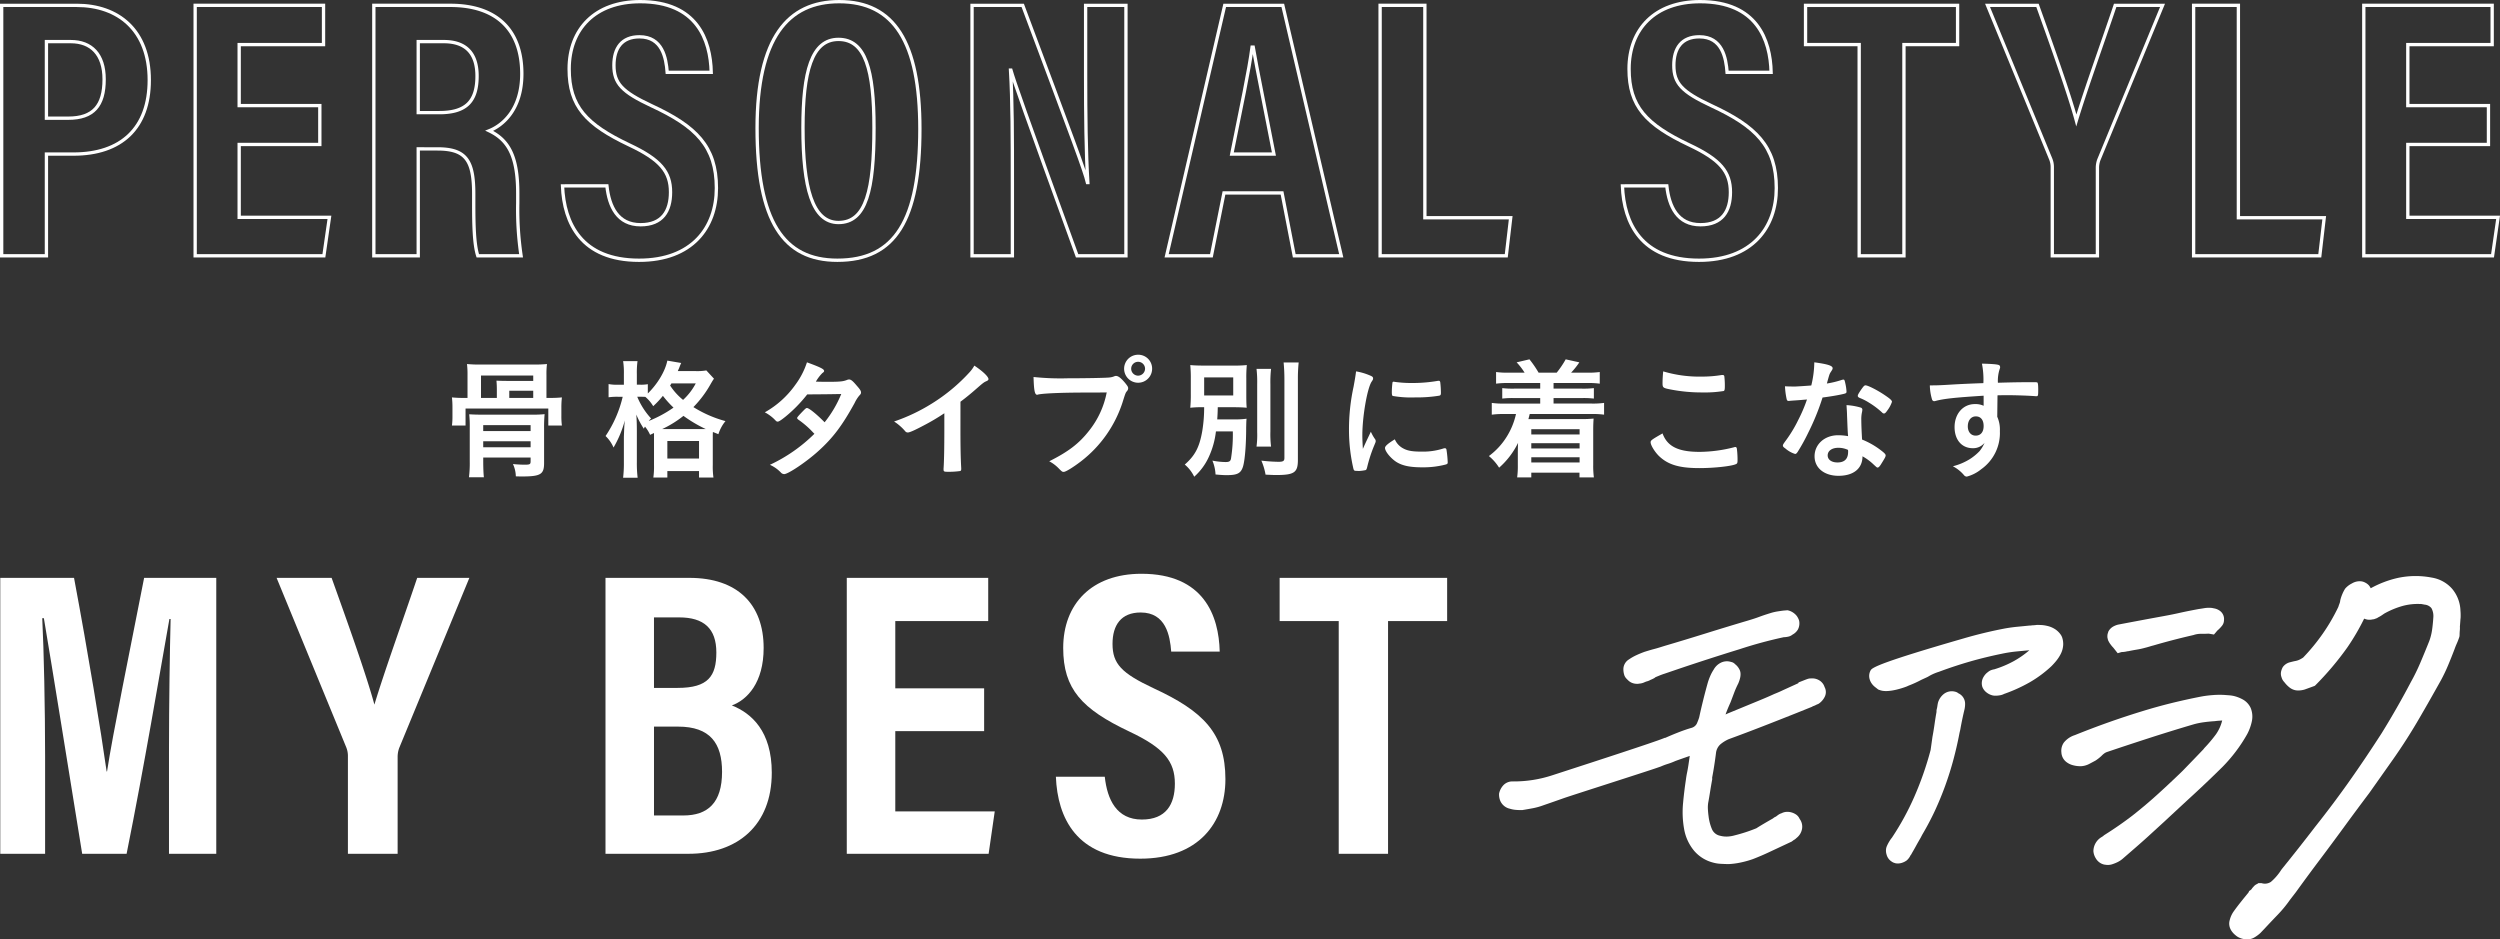
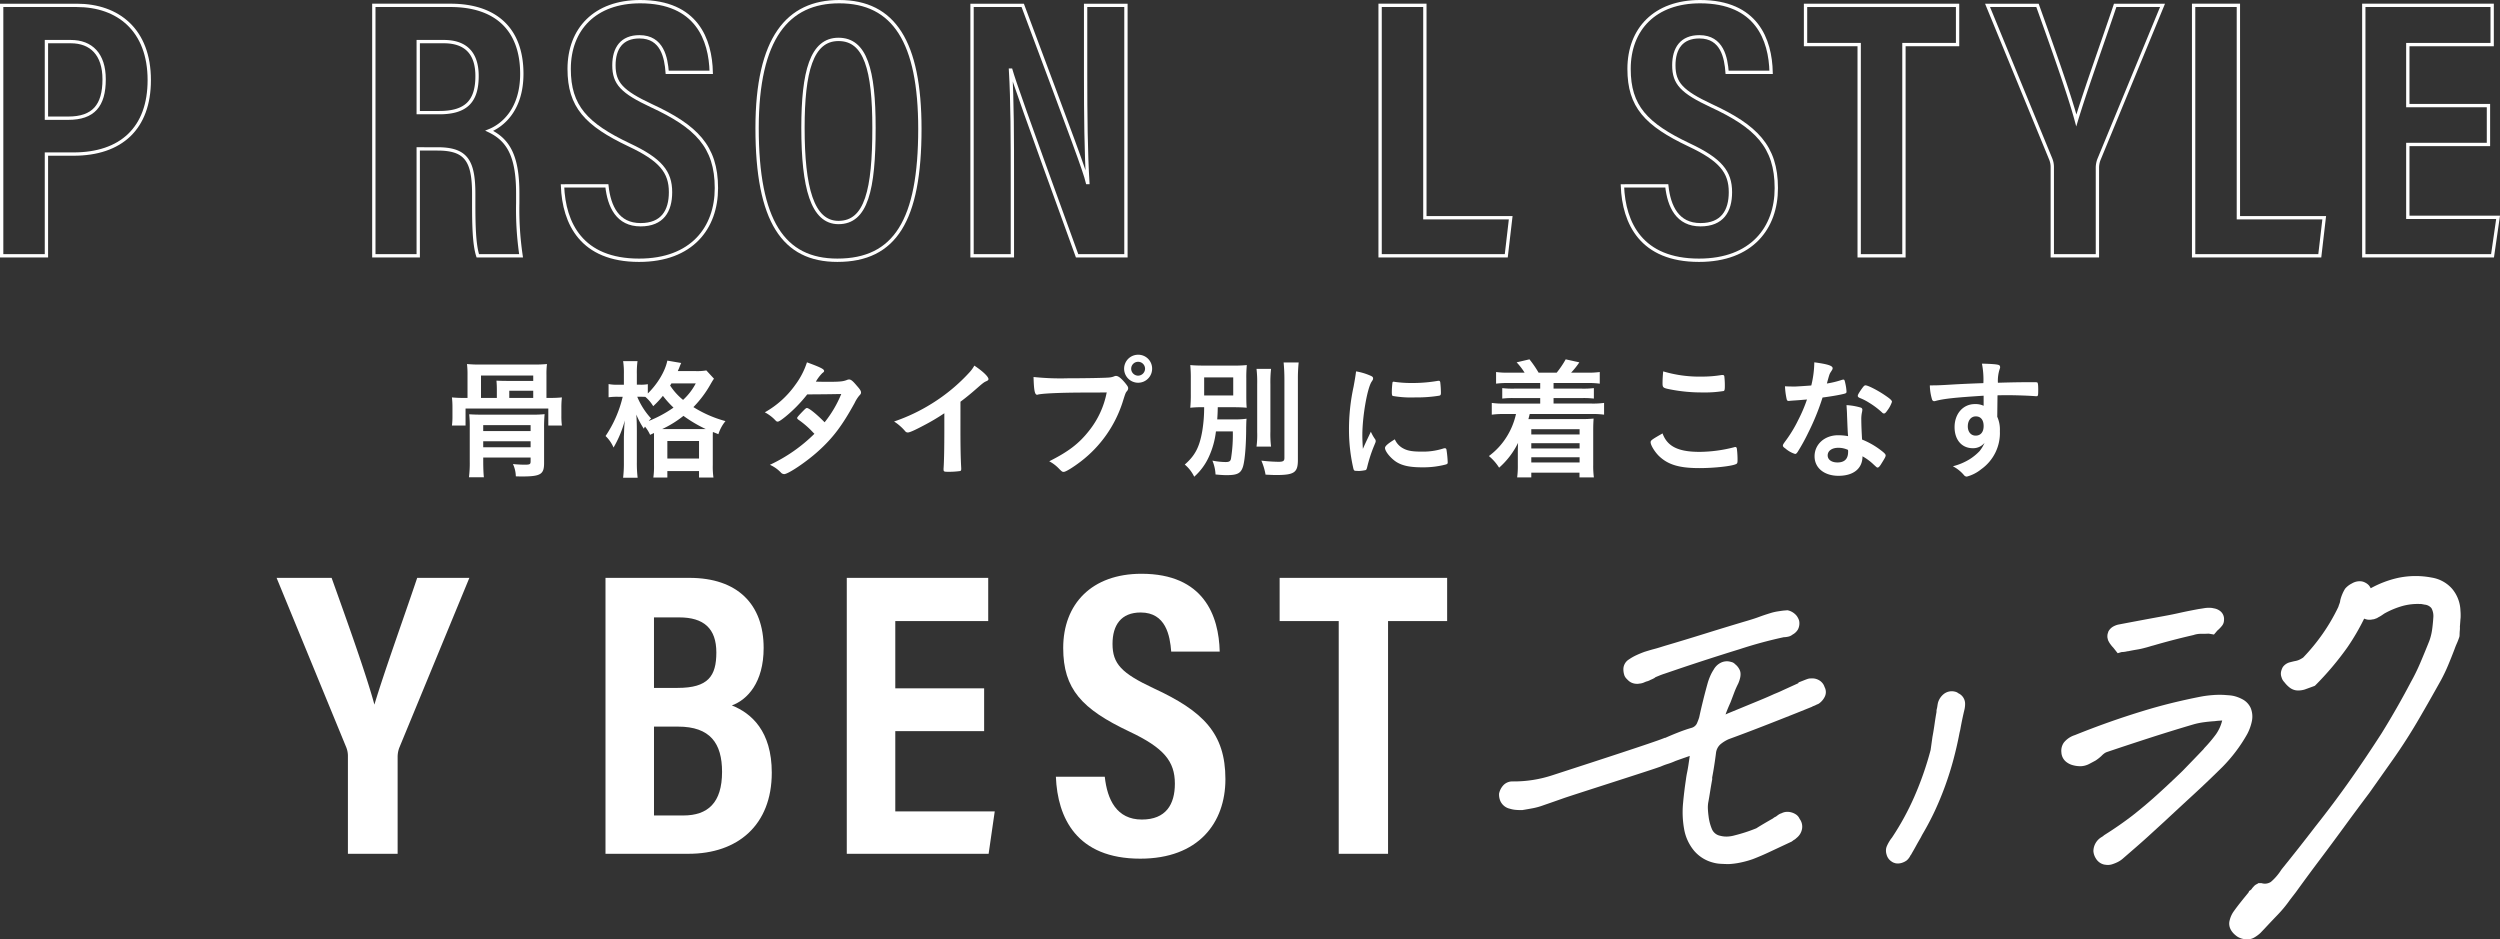
<svg xmlns="http://www.w3.org/2000/svg" width="751.445" height="282.349" viewBox="0 0 751.445 282.349">
  <rect x="0" y="0" width="751.445" height="282.349" fill="#333333" stroke="none" />
  <g id="title" transform="translate(-682.595 474.615)">
    <g id="グループ_527" data-name="グループ 527" transform="translate(683.095 -474.115)">
      <path id="パス_1983" data-name="パス 1983" d="M.2.484H22.771c12.455,0,21.795,7.446,21.795,22.461,0,14.454-8.45,22.238-22.794,22.238H13.655V75.764H.2ZM13.655,34.4h6.561C27.775,34.4,31,30.619,31,22.722c0-7.56-3.892-11.342-10.01-11.342H13.655Z" transform="translate(-0.2 0.629)" fill="none" stroke="#fff" stroke-width="1" />
-       <path id="パス_1984" data-name="パス 1984" d="M52.511,42.294H28.271V64.2H55.4l-1.67,11.566H15.04V.484H53.624V12.269H28.271v18.35h24.24Z" transform="translate(43.12 0.628)" fill="none" stroke="#fff" stroke-width="1" />
      <path id="パス_1985" data-name="パス 1985" d="M42.088,43.629V75.763H28.743V.483H51.76c13.678,0,21.462,7.227,21.462,20.572,0,10.9-5.891,15.567-9.786,17.123C69.22,40.96,72,45.852,72,56.97v3a94.994,94.994,0,0,0,1,15.79H59.991c-1.113-3.441-1.223-9.449-1.223-15.9V57.194c0-10.119-2.336-13.564-10.9-13.564Zm0-10.9h6.337c8.117,0,11.342-3.449,11.342-11.009,0-6.557-3.112-10.339-10.006-10.339H42.088Z" transform="translate(83.123 0.626)" fill="none" stroke="#fff" stroke-width="1" />
      <path id="パス_1986" data-name="パス 1986" d="M56.558,55.574C57.224,61.8,59.783,67.25,66.677,67.25c6.561,0,9.006-4.115,9.006-9.786,0-6.114-3-9.786-12.455-14.231-12.9-6.118-18.013-11.566-18.013-22.8C45.216,8.426,53,.2,66.568.2,83.581.2,87.692,11.652,87.915,21.438H74.684c-.333-4.339-1.446-10.676-8.34-10.676-5.338,0-7.674,3.445-7.674,8.563,0,5.448,2.446,8,11.232,12.118,13.455,6.228,19.569,12.232,19.569,24.8,0,11.9-7.337,21.685-23.241,21.685-17.346,0-22.571-11.123-23.017-22.351Z" transform="translate(125.363 -0.2)" fill="none" stroke="#fff" stroke-width="1" />
      <path id="パス_1987" data-name="パス 1987" d="M107.064,38.451c0,27.466-7.45,39.474-24.8,39.474-16.237,0-24.13-11.785-24.13-39.7C58.137,11.1,67.367.2,82.824.2,99.277.2,107.064,12.322,107.064,38.451Zm-35.14-.333c0,17.9,2.779,28.465,10.676,28.465,8.34,0,10.672-9.782,10.672-28.465,0-17.456-2.555-26.576-10.672-26.576S71.925,21.328,71.925,38.118Z" transform="translate(168.93 -0.2)" fill="none" stroke="#fff" stroke-width="1" />
      <path id="パス_1988" data-name="パス 1988" d="M74.622,75.764V.484H89.856c15.567,41.587,18.569,49.594,19.459,53.262h.11c-.553-9.006-.666-20.125-.666-32.467V.484H120.88v75.28H106.2C90.079,31.4,87.3,23.392,86.3,19.943h-.11c.557,9.339.557,20.348.557,33.917v21.9Z" transform="translate(217.052 0.629)" fill="none" stroke="#fff" stroke-width="1" />
-       <path id="パス_1989" data-name="パス 1989" d="M106.783,56.858,103,75.76H89.546L107,.484h17.46l17.57,75.276H127.907l-3.668-18.9Zm15.011-11.675c-2.779-14.454-5-25.02-6.228-32.137h-.333c-.89,6.9-3.335,18.24-6.114,32.137Z" transform="translate(260.619 0.629)" fill="none" stroke="#fff" stroke-width="1" />
      <path id="パス_1990" data-name="パス 1990" d="M105.918.484h13.455V64.312h25.8l-1.333,11.452H105.918Z" transform="translate(308.411 0.628)" fill="none" stroke="#fff" stroke-width="1" />
      <path id="パス_1991" data-name="パス 1991" d="M137.846,55.574c.666,6.228,3.226,11.675,10.119,11.675,6.561,0,9.006-4.115,9.006-9.786,0-6.114-3-9.786-12.455-14.231-12.9-6.118-18.013-11.566-18.013-22.8C126.5,8.426,134.287.2,147.856.2,164.869.2,168.98,11.652,169.2,21.438H155.972c-.333-4.339-1.446-10.676-8.34-10.676-5.338,0-7.674,3.445-7.674,8.563,0,5.448,2.446,8,11.232,12.118,13.455,6.228,19.569,12.232,19.569,24.8,0,11.9-7.337,21.685-23.241,21.685-17.346,0-22.571-11.123-23.017-22.351Z" transform="translate(362.659 -0.2)" fill="none" stroke="#fff" stroke-width="1" />
      <path id="パス_1992" data-name="パス 1992" d="M154.669,12.269H138.546V.484h45.7V12.269H168.124V75.764H154.669Z" transform="translate(403.659 0.629)" fill="none" stroke="#fff" stroke-width="1" />
      <path id="パス_1993" data-name="パス 1993" d="M171.964,75.764V49.188a6.341,6.341,0,0,0-.443-2.446L152.505.484h15.011c4.225,11.785,9.453,26.353,11.675,34.583,2.783-9.23,7.9-23.351,11.675-34.583H205.1L185.975,46.852a7.032,7.032,0,0,0-.447,2.559V75.764Z" transform="translate(444.408 0.629)" fill="none" stroke="#fff" stroke-width="1" />
      <path id="パス_1994" data-name="パス 1994" d="M168.309.484h13.455V64.312h25.8l-1.332,11.452H168.309Z" transform="translate(490.544 0.628)" fill="none" stroke="#fff" stroke-width="1" />
      <path id="パス_1995" data-name="パス 1995" d="M218.832,42.294h-24.24V64.2h27.133l-1.67,11.566H181.361V.484h38.584V12.269H194.592v18.35h24.24Z" transform="translate(528.644 0.628)" fill="none" stroke="#fff" stroke-width="1" />
    </g>
    <g id="グループ_529" data-name="グループ 529" transform="translate(682.676 -302.148)">
-       <path id="パス_1996" data-name="パス 1996" d="M50.807,96.454c0-14.089.247-30.26.49-39.694h-.368c-2.818,15.806-7.47,43.734-12.863,70.565H24.713C20.673,102.332,15.9,72.566,13.2,56.517h-.49c.49,9.676.858,27.074.858,41.406v29.4H.093V44.391H22.264c4.288,22.908,8.085,46.058,9.8,58.188h.121C33.9,91.308,39.046,66.315,43.333,44.391H65.018v82.934H50.807Z" transform="translate(-0.093 -43.164)" fill="#fff" />
      <path id="パス_1997" data-name="パス 1997" d="M42.723,127.325V98.049a6.959,6.959,0,0,0-.49-2.7L21.285,44.391H37.824c4.652,12.984,10.409,29.033,12.863,38.1,3.061-10.17,8.7-25.726,12.863-38.1H79.23L58.157,95.474a7.8,7.8,0,0,0-.49,2.818v29.033Z" transform="translate(61.771 -43.164)" fill="#fff" />
      <path id="パス_1998" data-name="パス 1998" d="M46.51,44.391H71.746c14.458,0,22.3,7.96,22.3,21.07,0,10.413-4.9,15.559-9.555,17.276,5.879,2.324,12,7.717,12,20.211,0,15.8-10.288,24.377-24.989,24.377H46.51ZM68.195,77.465c9.187,0,11.636-3.551,11.636-10.656,0-7.227-3.8-10.535-11.146-10.535h-7.6V77.465Zm-7.106,38.345h8.822c7.349,0,11.636-3.8,11.636-13.11,0-8.575-3.555-13.6-13.231-13.6H61.089Z" transform="translate(135.407 -43.164)" fill="#fff" />
      <path id="パス_1999" data-name="パス 1999" d="M106.3,90.453H79.595v24.134h29.892l-1.838,12.737H65.015V44.391h42.512V57.375H79.595V77.59H106.3Z" transform="translate(189.428 -43.165)" fill="#fff" />
      <path id="パス_2000" data-name="パス 2000" d="M95.752,105.084c.737,6.859,3.551,12.863,11.15,12.863,7.227,0,9.919-4.535,9.919-10.782,0-6.737-3.308-10.778-13.717-15.681-14.211-6.737-19.847-12.741-19.847-25.11,0-13.231,8.575-22.3,23.519-22.3,18.746,0,23.276,12.616,23.523,23.4H115.72c-.368-4.778-1.591-11.762-9.187-11.762-5.883,0-8.454,3.8-8.454,9.434,0,6,2.7,8.818,12.373,13.353,14.822,6.863,21.56,13.474,21.56,27.317,0,13.11-8.085,23.891-25.6,23.891-19.11,0-24.867-12.251-25.357-24.624Z" transform="translate(236.239 -44.078)" fill="#fff" />
      <path id="パス_2001" data-name="パス 2001" d="M115.974,57.375H98.212V44.391h50.35V57.375H130.8v69.95H115.974Z" transform="translate(286.335 -43.165)" fill="#fff" />
      <path id="パス_2002" data-name="パス 2002" d="M125.261,67.167a11.425,11.425,0,0,0,.847.87,3.538,3.538,0,0,0,1.415.792,3.356,3.356,0,0,0,.368.09,4.729,4.729,0,0,0,.717.078,2.679,2.679,0,0,0,.721-.063,4.259,4.259,0,0,0,1.572-.4,5.738,5.738,0,0,1,.988-.345l.478-.188a5.049,5.049,0,0,1,.549-.27,8.84,8.84,0,0,0,1-.486l.29-.235c.388-.165.764-.321,1.117-.466.447-.18.988-.392,1.615-.592l4.08-1.391c6.063-2.05,12.314-4.072,18.569-6a130.626,130.626,0,0,1,13.2-3.578,6.439,6.439,0,0,0,1.246-.149,3.081,3.081,0,0,0,1.4-.643,4.1,4.1,0,0,0,1.615-1.544,4,4,0,0,0,.345-2.669,5.062,5.062,0,0,0-.69-1.372,4.8,4.8,0,0,0-2.348-1.615l-.427-.114-1.144.094c-.49.055-1,.129-1.72.239a17.33,17.33,0,0,0-1.873.4c-2.167.662-2.975.96-3.755,1.246s-1.544.568-3.735,1.219c-4.029,1.191-8.164,2.453-12.639,3.849-4.045,1.262-8.121,2.5-12.13,3.68-2.073.655-2.532.776-3.065.913-.486.129-1.035.274-2.955.866-.862.321-1.642.639-2.387.984a15.307,15.307,0,0,0-2.289,1.3,3.481,3.481,0,0,0-1.658,2.885,5.744,5.744,0,0,0,.38,2.116Zm48.022-18.526Z" transform="translate(363.294 -35.919)" fill="#fff" />
      <path id="パス_2003" data-name="パス 2003" d="M211.858,56.938a4.123,4.123,0,0,0-1.646-.87,3.575,3.575,0,0,0-1-.125c-.223,0-.486,0-.866.024l-.423.086c-.345.118-.745.267-1.231.455l-1.266.5c-.2.071-.439.153-.443.376l-4.558,2.077c-.85.412-1.721.792-2.669,1.164-1.313.607-2.724,1.219-4.307,1.869l-9.712,4-.619.29c.243-.709.686-1.858,1.517-3.7L185.8,60a27.52,27.52,0,0,1,1.133-2.52c.509-1.207,1.1-2.963.313-4.315a4.559,4.559,0,0,0-1.262-1.5,2.065,2.065,0,0,0-1.066-.639l-.317-.086a4.084,4.084,0,0,0-2.947.31,4.983,4.983,0,0,0-2.1,2.042,12.4,12.4,0,0,0-1.078,2.022,17.609,17.609,0,0,0-.811,2.328c-.455,1.646-.9,3.335-1.313,5.02-.435,1.756-.823,3.433-1.148,4.962a15.691,15.691,0,0,1-.756,1.975,2.58,2.58,0,0,1-1.478,1.184c-1.4.4-2.814.894-4.335,1.5-1.274.5-2.5,1.019-3.664,1.54l-.106-.027-.5.2c-3.01,1.215-20.686,6.957-29.182,9.716l-4.217,1.372a36.922,36.922,0,0,1-11.675,1.826H119.1a3.676,3.676,0,0,0-2.892,1.286,5.28,5.28,0,0,0-1.16,2.359,4.987,4.987,0,0,0,.388,2.254,4.113,4.113,0,0,0,2.387,2.175l.674.188a8.25,8.25,0,0,0,1.756.3c.541.039,1,.059,1.72.055,1.156-.184,2.261-.384,3.347-.588a20.124,20.124,0,0,0,3.1-.882c2.081-.713,4.135-1.438,6.169-2.156.96-.341,6.894-2.254,12.628-4.1l.266-.086c6.9-2.226,14.039-4.527,15.081-4.911l1.109-.384a18.976,18.976,0,0,1,1.967-.745,19.127,19.127,0,0,0,2.277-.854c.412-.165,1.583-.58,3.79-1.352l.654-.227-.411,2.8c-.1.666-.223,1.368-.368,2.085-.161.756-.282,1.481-.364,2.152-.376,2.485-.67,4.926-.878,7.254a28.74,28.74,0,0,0,.329,7.705,13.948,13.948,0,0,0,2.967,6.475,11.118,11.118,0,0,0,5.651,3.566c.31.086.611.157.917.216a10.719,10.719,0,0,0,1.427.172c.7.043,1.446.071,2.391.09a22.762,22.762,0,0,0,3.723-.494,28.737,28.737,0,0,0,3.563-1c1.7-.658,3.414-1.387,5.071-2.175,1.646-.772,6.572-3.073,6.631-3.108l.58-.439a2.98,2.98,0,0,0,.827-.611,4.431,4.431,0,0,0,1.713-2.892,3.835,3.835,0,0,0-.737-2.857,3.054,3.054,0,0,0-1.117-1.348A4.779,4.779,0,0,0,203,96.24a4.5,4.5,0,0,0-1.568-.184,3.757,3.757,0,0,0-1.481.415,3.367,3.367,0,0,0-1.07.545c-.2.141-.4.29-.608.462a2.84,2.84,0,0,0-.894.545l-.545.31c-3.143,1.807-3.982,2.352-4.3,2.559a1.186,1.186,0,0,1-.345.172l-.247.1a46.608,46.608,0,0,1-6,1.932,9.538,9.538,0,0,1-2.469.388h-.024a7.267,7.267,0,0,1-1.944-.243,3.391,3.391,0,0,1-2.5-2.046,14.423,14.423,0,0,1-1-3.907c-.086-.611-.149-1.285-.192-2.058a9.645,9.645,0,0,1,.082-1.85c.212-1.121.415-2.324.611-3.586.18-1.144.38-2.312.608-3.539l-.02-.517c.247-1.285.443-2.414.6-3.453.2-1.25.38-2.551.545-3.841a4.119,4.119,0,0,1,1.376-2.724,10.537,10.537,0,0,1,2.457-1.513c3.308-1.207,6.753-2.512,10.535-3.982,3.492-1.356,6.847-2.685,10.045-3.958l4.413-1.779.306-.18a5.585,5.585,0,0,0,1.05-.455l.647-.274a5.332,5.332,0,0,0,1.866-2.12,3.139,3.139,0,0,0-.051-2.916,3.485,3.485,0,0,0-1.031-1.6" transform="translate(335.462 -24.495)" fill="#fff" />
      <path id="パス_2004" data-name="パス 2004" d="M162.6,57.628a8,8,0,0,0,.874,1.054l1.317,1.666L165.956,60a7.514,7.514,0,0,0,1.129-.106c.3-.055.474-.094.588-.125l.317-.031c.784-.165,1.591-.317,2.438-.459a21.423,21.423,0,0,0,2.555-.553c.4-.094.847-.219,1.423-.392.317-.106.655-.2,1.16-.329,3.621-1.058,7.38-2.042,11.178-2.928l.858-.2a6.71,6.71,0,0,1,2.265-.361c.415,0,1.035.012,1.979-.039a2.418,2.418,0,0,1,.619.039l1.262.216,1.031-1.207a9.745,9.745,0,0,0,1.368-1.4,2.725,2.725,0,0,0,.619-1.736,3.031,3.031,0,0,0-.964-2.559,4.046,4.046,0,0,0-1.92-.941l-.69-.141a8.471,8.471,0,0,0-2.43.071c-.517.086-1.019.169-1.619.251-3.276.611-4.715.929-6,1.215-1.16.255-2.2.486-4.378.882-5.193.952-9.676,1.791-13.835,2.587a5.96,5.96,0,0,0-1.356.517,3.71,3.71,0,0,0-1.564,1.556l-.223.721a3.782,3.782,0,0,0-.051,1.14l.165.694a6.35,6.35,0,0,0,.717,1.254" transform="translate(471.658 -36.472)" fill="#fff" />
      <path id="パス_2005" data-name="パス 2005" d="M214.058,65.152a14.619,14.619,0,0,0,1.387-3.841,6.841,6.841,0,0,0-.357-4,5.611,5.611,0,0,0-2.559-2.649,10.864,10.864,0,0,0-2.418-.925,9.728,9.728,0,0,0-1.568-.231l-1.38-.106a25.522,25.522,0,0,0-3.6.055,32.63,32.63,0,0,0-3.323.427c-2.849.549-5.8,1.2-8.771,1.924-3.1.764-6.185,1.619-9.167,2.547-3.237.992-6.494,2.065-9.68,3.194-3.261,1.148-6.757,2.473-10.386,3.931a6.941,6.941,0,0,0-3.28,2.214,4.28,4.28,0,0,0-.76,2.986,3.872,3.872,0,0,0,1.407,2.814,5.461,5.461,0,0,0,2.148,1.054,8.449,8.449,0,0,0,1.285.235,9.633,9.633,0,0,0,1.16.035,6.032,6.032,0,0,0,2.481-.737l1.756-.937c.192-.121.435-.286.733-.513.27-.2.545-.423,1.035-.858a6.145,6.145,0,0,1,.866-.776,3.07,3.07,0,0,1,.843-.443c3.743-1.266,7.831-2.618,12.49-4.131,4.8-1.548,9.273-2.928,13.643-4.213a22.351,22.351,0,0,1,2.908-.592c1.082-.149,2.152-.255,3.343-.333.474-.067.976-.114,1.493-.145.239-.016.49-.035.737-.059a12.2,12.2,0,0,1-1.862,4.143,42.129,42.129,0,0,1-3.476,4.127l-.313.4c-1.869,1.964-3.9,4.068-6.31,6.545-2.328,2.257-4.766,4.546-7.247,6.8-2.418,2.206-5.013,4.4-7.693,6.51-2.61,2.011-5.444,3.978-8.434,5.859a2.71,2.71,0,0,0-.451.368l-.568.357a4.979,4.979,0,0,0-2.352,4.178,4.733,4.733,0,0,0,.709,2.136,4.033,4.033,0,0,0,1.289,1.364,3.885,3.885,0,0,0,1.286.533l.3.039a4.895,4.895,0,0,0,.741.067c.071,0,.141,0,.215-.008a4.332,4.332,0,0,0,1.278-.259,11.244,11.244,0,0,0,1.419-.576,7.334,7.334,0,0,0,1.438-.921l3.951-3.425c1.36-1.184,2.544-2.234,3.641-3.225l5.138-4.7c3.073-2.861,5.918-5.495,8.7-8.054,2.936-2.7,5.875-5.51,8.756-8.364a47.44,47.44,0,0,0,3.888-4.5,45.769,45.769,0,0,0,3.492-5.322m-41.837,37.08Z" transform="translate(461.333 -16.985)" fill="#fff" />
      <path id="パス_2006" data-name="パス 2006" d="M240.561,57.024a15.989,15.989,0,0,0-.031-2.34A10.751,10.751,0,0,0,238,48.057a10.332,10.332,0,0,0-6.141-3.347,25.473,25.473,0,0,0-10.409.165,30.909,30.909,0,0,0-7.893,3.049,4.5,4.5,0,0,0-.478-.788,3.683,3.683,0,0,0-1.094-.866,3.551,3.551,0,0,0-1.458-.451,4.59,4.59,0,0,0-2.642.666,6.374,6.374,0,0,0-2.038,1.587,12.039,12.039,0,0,0-.909,1.811,11.582,11.582,0,0,0-.537,1.674,3.5,3.5,0,0,1-.184.854c-.161.412-.3.8-.38,1.09a56.931,56.931,0,0,1-4.656,8.019,59.326,59.326,0,0,1-5.93,7.231,9.03,9.03,0,0,1-1.027.6,4.978,4.978,0,0,1-1.513.47c-.533.121-.98.231-1.466.357a3.777,3.777,0,0,0-2.109,1.43,5.221,5.221,0,0,0-.5,1.262,3.1,3.1,0,0,0,.118,1.815,3.151,3.151,0,0,0,.6,1.188l.439.517c.071.1.145.184.223.274a8.316,8.316,0,0,0,1.05,1.011,4.17,4.17,0,0,0,2.167.948c.188.016.384.027.576.027a6.779,6.779,0,0,0,1.885-.286l2.959-1.074.184-.114a89.876,89.876,0,0,0,9.684-11.456,68.508,68.508,0,0,0,5.064-8.669,4.42,4.42,0,0,0,1,.3,3.942,3.942,0,0,0,1.36-.035c.172-.035.357-.059.588-.086l.929-.341a6.056,6.056,0,0,1,.553-.329,8.2,8.2,0,0,0,.909-.541l.69-.474a25.059,25.059,0,0,1,5.514-2.3,17.217,17.217,0,0,1,5.189-.592,2.208,2.208,0,0,1,.615.035l.9.165a2.956,2.956,0,0,1,1.979,1.058,4.983,4.983,0,0,1,.56,2.834c-.09,1.442-.223,2.72-.4,3.892a16.611,16.611,0,0,1-.8,3.116c-.929,2.324-1.842,4.542-2.732,6.631a59.627,59.627,0,0,1-2.83,5.765c-2.724,5.185-5.667,10.331-8.74,15.3-3.257,5.064-6.541,9.947-9.771,14.517-3.214,4.546-6.639,9.112-10.182,13.576-3.151,4.111-6.427,8.273-10.029,12.73-.145.184-.3.415-.49.7-.118.18-.231.341-.361.513a15.742,15.742,0,0,1-2.473,2.685,3.258,3.258,0,0,1-2.845.38h-.925l-.341.243a2.839,2.839,0,0,0-1,.694l-.506.564a1.928,1.928,0,0,1-.267.376,1.44,1.44,0,0,1-.286.243l-.372.263-.223.474c-.772.937-1.544,1.881-2.32,2.861-.741.925-1.474,1.893-2.167,2.869a7.608,7.608,0,0,0-1.125,2.5c-.3,1-.439,2.928,1.979,4.778a4.037,4.037,0,0,0,1.054.6,4.525,4.525,0,0,0,.87.282l.259.055a5.571,5.571,0,0,0,1.054.11,4.178,4.178,0,0,0,2.238-.615,10.128,10.128,0,0,0,1.756-1.3l1.3-1.364q1.828-1.969,3.817-4.033a37.086,37.086,0,0,0,3.755-4.546l1.791-2.324c2.395-3.32,4.844-6.643,7.282-9.876,2.5-3.32,4.989-6.686,7.415-10.006,2.4-3.284,4.821-6.545,7.415-9.994l7.231-10.241c2.689-3.829,5.287-7.9,7.725-12.091,2.163-3.711,4.3-7.478,6.545-11.507a49.633,49.633,0,0,0,2.179-4.57c.639-1.528,1.258-3.08,1.869-4.683.208-.58.423-1.144.662-1.67a20.8,20.8,0,0,0,.835-2.152l.055-.478c0-.423.016-.835.051-1.254a7.76,7.76,0,0,0,.039-1.313c.063-.741.11-1.434.176-2.418m-27-1.576Z" transform="translate(498.948 -43.573)" fill="#fff" />
      <path id="パス_2007" data-name="パス 2007" d="M166.5,53.717a2.234,2.234,0,0,0-1.035-.506,3.886,3.886,0,0,0-3.355.69,5.2,5.2,0,0,0-1.744,2.567,10.965,10.965,0,0,0-.2,1.082c-.031.208-.063.4-.094.541l-.094.38a2.77,2.77,0,0,0-.067.827c-.212,1.137-.4,2.34-.58,3.594s-.384,2.551-.643,3.923l-.549,3.919a96.684,96.684,0,0,1-4.9,14.05A80.276,80.276,0,0,1,146.506,97.1l-.251.31q-.382.541-.682,1.058a10.908,10.908,0,0,0-.658,1.336l-.114.361a3.919,3.919,0,0,0,.09,1.975,3.521,3.521,0,0,0,1.54,2.14,2.559,2.559,0,0,0,.905.431l.161.059a3.474,3.474,0,0,0,.78.086,4.049,4.049,0,0,0,1.152-.172,4.922,4.922,0,0,0,1.564-.784,4.808,4.808,0,0,0,.972-1.235l.118-.247a2.069,2.069,0,0,0,.4-.615q.67-1.135,1.293-2.281c.408-.745.831-1.489,1.333-2.344l.5-.96c1.4-2.367,2.688-4.8,3.821-7.223,1.148-2.481,2.2-5.036,3.124-7.6s1.76-5.213,2.469-7.882,1.321-5.346,1.8-7.913l.216-.909q.27-1.523.588-3.069c.219-1.039.443-2.05.69-3.065a7.608,7.608,0,0,0,.184-1.677,3.45,3.45,0,0,0-2-3.171" transform="translate(422.084 -17.778)" fill="#fff" />
-       <path id="パス_2008" data-name="パス 2008" d="M201.371,51.626l-.231-.47a6.234,6.234,0,0,0-1.681-1.76,7.269,7.269,0,0,0-2.563-1.1,9.912,9.912,0,0,0-1.634-.251L194.093,48l-.368.02c-.274.035-.549.071-.839.086a6.71,6.71,0,0,0-.925.09l-.392.008c-1.14.114-2.3.231-3.5.345-1.305.125-2.52.29-3.719.5-4.162.784-8.446,1.815-12.737,3.073l-1.082.314c-22.535,6.533-26.125,8.273-26.643,9.179-1,1.728-.341,3.911,1.544,5.252l.67.533a2.98,2.98,0,0,0,.486.184c2.591,1.031,7.572-.858,8.164-1.093l.533-.243a31.967,31.967,0,0,0,3.809-1.736l1.658-.76.208-.1c.337-.184.537-.306.694-.4a14.441,14.441,0,0,1,2.732-1.152c2.955-1.109,6.071-2.144,9.261-3.069,3.08-.886,6.314-1.677,9.61-2.352A40.182,40.182,0,0,1,187.567,56c1.411-.137,2.8-.27,4.005-.376a27.952,27.952,0,0,1-4.652,3.245,30.677,30.677,0,0,1-5.608,2.391l-.263.086a4.849,4.849,0,0,0-.756.18,3.205,3.205,0,0,0-1.172.647,4.477,4.477,0,0,0-1.223,1.309,3.7,3.7,0,0,0-.474,3.124,3.881,3.881,0,0,0,1.321,1.74,4.694,4.694,0,0,0,1.873.874l.411.055c.114,0,.227.008.337.008a7.092,7.092,0,0,0,1.144-.09,4.272,4.272,0,0,0,1.482-.451,46.79,46.79,0,0,0,7.662-3.476,35.137,35.137,0,0,0,6.541-4.848,20.8,20.8,0,0,0,1.5-1.67,11.388,11.388,0,0,0,1.368-2.144,6.82,6.82,0,0,0,.674-2.614,6.156,6.156,0,0,0-.365-2.363" transform="translate(418.333 -32.638)" fill="#fff" />
    </g>
    <g id="グループ_528" data-name="グループ 528" transform="translate(818.437 -367.991)">
      <path id="パス_2009" data-name="パス 2009" d="M64.245,38.181a34.685,34.685,0,0,0,3.543-.157,26.592,26.592,0,0,0-.161,3.108v2.442a20.85,20.85,0,0,0,.161,2.908H63.7V41.367H38.825v5.115H34.733a20.913,20.913,0,0,0,.157-2.908V41.132a26.611,26.611,0,0,0-.157-3.108,34.185,34.185,0,0,0,3.543.157h1.14V31.217a25.3,25.3,0,0,0-.157-3.226,36.684,36.684,0,0,0,3.935.157H59.365a37.155,37.155,0,0,0,3.935-.157,23.771,23.771,0,0,0-.157,3.226v6.964ZM44.139,57.263c0,1.771.078,3.856.2,4.762H39.848a33.715,33.715,0,0,0,.239-4.762V47.23a34.174,34.174,0,0,0-.161-4.131c1.34.078,2.363.118,4.135.118H58.62a35.6,35.6,0,0,0,3.97-.157,42.03,42.03,0,0,0-.157,4.327V57.738c0,3.421-1.023,4.052-6.729,4.052-.2,0-.784,0-1.768-.039a9.1,9.1,0,0,0-.866-3.7c1.023.118,2.595.2,3.461.2,1.654,0,1.85-.118,1.85-1.062v-1.1H44.139ZM48.231,35.7c0-1.176-.039-1.768-.118-2.712.945.039,1.693.078,3.186.078h7.87V31.452h-15.7v6.729h4.762ZM58.381,46.364H44.135v1.771H58.381Zm0,4.84H44.135v1.811H58.381Zm.788-15.187h-7.2v2.163h7.2Z" transform="translate(-34.733 -25.197)" fill="#fff" />
      <path id="パス_2010" data-name="パス 2010" d="M59.9,50.038a10.7,10.7,0,0,0-1.536-2.477c-.157.235-.2.353-.353.631A24.758,24.758,0,0,1,55.76,43.94c.121,1.732.161,3.069.161,4.923V58.3a36.52,36.52,0,0,0,.235,4.64H51.79a37.057,37.057,0,0,0,.231-4.64V50.591c.121-3.147.121-3.147.278-4.879a32.614,32.614,0,0,1-3.386,8.144,10.433,10.433,0,0,0-2.4-3.461,35.656,35.656,0,0,0,5.154-11.8H50.215a18.564,18.564,0,0,0-2.794.157V34.773a12.7,12.7,0,0,0,2.834.2h1.768V31.782a22.854,22.854,0,0,0-.231-3.9h4.327a25.944,25.944,0,0,0-.2,3.9v3.186h1.1a11.291,11.291,0,0,0,2.2-.157v2.794c2.99-2.951,5.232-6.729,5.863-9.876l4.17.709c-.2.431-.274.588-.631,1.532-.078.2-.2.435-.392.905h5.271a16.268,16.268,0,0,0,3.308-.2L79.1,33.158c-.353.513-.474.709-1.023,1.654A32.459,32.459,0,0,1,72.919,41.7a35.568,35.568,0,0,0,9.641,4.209,11.673,11.673,0,0,0-2.128,3.935l-1.65-.666c-.039.47-.039.709-.039,1.611v8.266a23.537,23.537,0,0,0,.2,3.813H74.608V60.937h-9.52v1.928H60.879a23.364,23.364,0,0,0,.2-3.735V49.489ZM56.039,38.59a21.856,21.856,0,0,0,4.17,6.533,4.144,4.144,0,0,0-.709.745,36.544,36.544,0,0,0,7.439-4.013,29.74,29.74,0,0,1-3.19-3.539,27.264,27.264,0,0,1-2.912,3.108,10.939,10.939,0,0,0-2.359-2.794c-.51-.039-.984-.039-1.415-.039ZM75.87,48.31h.784a40.721,40.721,0,0,1-6.725-3.974,31.547,31.547,0,0,1-6.416,3.974ZM65.088,57.163h9.524V51.892H65.088Zm1.219-22.586a4.375,4.375,0,0,1-.392.627,18.552,18.552,0,0,0,3.9,4.331,18.259,18.259,0,0,0,3.813-4.958Z" transform="translate(-0.339 -25.959)" fill="#fff" />
      <path id="パス_2011" data-name="パス 2011" d="M64.748,44.345c-1.18.945-1.811,1.336-2.124,1.336s-.357,0-1.1-.788a12.317,12.317,0,0,0-2.794-2.007,28,28,0,0,0,9.167-8.262,23.208,23.208,0,0,0,3.5-6.765c4.17,1.532,5.154,2.046,5.154,2.595,0,.2-.118.353-.513.627a11.809,11.809,0,0,0-1.967,2.6h.709c1.38.039,2.359.039,2.6.039,3.817,0,4.8-.078,6.02-.549a1.619,1.619,0,0,1,.67-.157c.549,0,1.1.431,2.32,1.889.984,1.1,1.258,1.572,1.258,2.007,0,.353-.118.549-.549.98a10.469,10.469,0,0,0-1.38,2.207c-3.7,6.729-6.451,10.425-10.9,14.438-3.5,3.186-9.049,6.925-10.268,6.925a1.372,1.372,0,0,1-.984-.47,10.418,10.418,0,0,0-3.308-2.324,47.583,47.583,0,0,0,13.38-9.324c-.274-.274-.274-.274-1.14-1.18a27.858,27.858,0,0,0-3.739-3.108c-.235-.2-.314-.314-.314-.474,0-.2.509-.784,1.889-2.2.666-.666.827-.788,1.062-.788.627,0,2.951,1.889,5.311,4.292a34.458,34.458,0,0,0,5-8.5c-4.484.078-4.484.078-10.229.118a42.335,42.335,0,0,1-6.729,6.847" transform="translate(35.313 -25.576)" fill="#fff" />
      <path id="パス_2012" data-name="パス 2012" d="M88.591,47.626c0,4.958.078,8.618.235,11.291V59.2c0,.431-.118.588-.509.627a24.164,24.164,0,0,1-3.465.2c-1.219,0-1.336-.078-1.336-.745v-.2c.157-2.007.235-6.494.235-11.452V42.433a64.7,64.7,0,0,1-6.255,3.7c-2.834,1.5-4.213,2.085-4.723,2.085a1.022,1.022,0,0,1-.827-.431,14.874,14.874,0,0,0-3.3-2.873,54.266,54.266,0,0,0,11.409-5.428,53.613,53.613,0,0,0,11.413-9.524,10.085,10.085,0,0,0,1.3-1.846c2.481,1.65,4.248,3.3,4.248,4.052,0,.235-.157.431-.627.627-.709.314-.984.509-2.834,2.124-1.732,1.536-3.421,2.912-4.958,4.052Z" transform="translate(64.254 -24.843)" fill="#fff" />
      <path id="パス_2013" data-name="パス 2013" d="M93.816,38.648c-7.043.039-12,.278-13.259.631a.144.144,0,0,1-.118.039c-.749,0-.984-1.3-1.1-5.35a76.673,76.673,0,0,0,10.268.392c5.271,0,11.448-.118,12.432-.235a4.971,4.971,0,0,0,1.654-.4.927.927,0,0,1,.431-.078c.67,0,1.5.631,2.755,2.124.749.945.905,1.184.905,1.615a1.4,1.4,0,0,1-.392.866c-.392.47-.431.592-1.3,3.343A36.505,36.505,0,0,1,93.62,59.306c-2.359,1.811-4.605,3.186-5.193,3.186-.435,0-.513-.039-1.419-.941a11.252,11.252,0,0,0-2.951-2.246c5.785-2.912,8.932-5.311,11.961-9.167a26.494,26.494,0,0,0,5.314-11.53c-3.069.039-3.069.039-7.517.039m21.168-7.16a4.209,4.209,0,1,1-4.209-4.209,4.161,4.161,0,0,1,4.209,4.209m-6.294,0a2.1,2.1,0,0,0,2.085,2.085,2.125,2.125,0,0,0,2.085-2.085,2.085,2.085,0,1,0-4.17,0" transform="translate(95.478 -27.278)" fill="#fff" />
      <path id="パス_2014" data-name="パス 2014" d="M100.3,48.606a25.026,25.026,0,0,1-2.163,7.713,17.856,17.856,0,0,1-4.366,5.9,11,11,0,0,0-2.837-3.657c3.073-2.677,4.409-5.232,5.236-9.955a42.658,42.658,0,0,0,.588-7.282,34.1,34.1,0,0,0-4.17.161,39.751,39.751,0,0,0,.161-4.135v-4.6a39.78,39.78,0,0,0-.161-4.092c1.223.118,2.481.157,4.723.157h7.635a41.709,41.709,0,0,0,4.64-.157,37.012,37.012,0,0,0-.157,3.974V37.55c0,2.281.039,3.03.118,3.935-1.14-.121-2.634-.161-4.719-.161h-3.974c-.039,1.967-.082,2.442-.161,3.661h5.236a23.3,23.3,0,0,0,3.578-.2c-.078.749-.078,1.18-.118,2.634,0,5.314-.392,9.88-.945,11.726-.631,2.046-1.693,2.6-4.919,2.6-.788,0-1.65-.039-3.343-.2a12.4,12.4,0,0,0-.945-4.17,21.242,21.242,0,0,0,3.974.431c1.062,0,1.458-.235,1.615-1.023a45.248,45.248,0,0,0,.549-8.183ZM96.762,37.786H105.5V32.357H96.762ZM116.871,29.8a35.152,35.152,0,0,0-.2,4.605V48.646a31.018,31.018,0,0,0,.2,4.523H112.5a26.915,26.915,0,0,0,.2-4.405V34.4a33.628,33.628,0,0,0-.2-4.605Zm8.3-1.928a47.8,47.8,0,0,0-.235,5.115V57.142c0,3.817-1.062,4.566-6.573,4.566-.866,0-1.454-.039-3.147-.118a18.829,18.829,0,0,0-1.258-4.209,50.674,50.674,0,0,0,5.115.353c1.419,0,1.811-.235,1.811-1.14V32.985c0-1.771-.078-3.421-.239-5.115Z" transform="translate(129.34 -25.55)" fill="#fff" />
      <path id="パス_2015" data-name="パス 2015" d="M111.4,48.976a.941.941,0,0,1,.157.549c0,.274-.035.314-.392,1.18a42.787,42.787,0,0,0-2.2,6.768c-.118.431-.235.67-.4.749a11.822,11.822,0,0,1-1.967.274h-.157c-.2,0-.47-.039-.784-.039-.513,0-.631-.118-.788-.592a51.833,51.833,0,0,1-1.34-11.8,60.083,60.083,0,0,1,1.38-12.9c.392-2.128.588-3.308.749-4.605a18.031,18.031,0,0,1,4.248,1.258c.666.278.866.47.866.866,0,.274-.039.392-.474,1.023-1.3,2.085-2.755,10.425-2.755,16.053,0,.905.039,2.124.161,4.092,1.1-2.477,1.493-3.225,2.4-5.154a12.308,12.308,0,0,0,1.3,2.285m8.54,2.79c1.258.67,2.755.905,5.389.905a19.97,19.97,0,0,0,6.455-.905,1.966,1.966,0,0,1,.549-.118c.278,0,.474.157.513.549a31.965,31.965,0,0,1,.353,3.7c0,.4-.118.513-.666.67a26.674,26.674,0,0,1-6.925.827c-3.621,0-5.863-.435-7.713-1.536-1.732-1.062-3.543-3.226-3.543-4.288,0-.549.827-1.3,2.951-2.594a5.549,5.549,0,0,0,2.638,2.79M117.187,31.7a34.826,34.826,0,0,0,5.311.353,44.249,44.249,0,0,0,7.635-.627,1.236,1.236,0,0,1,.353-.039c.278,0,.4.118.474.431a27.79,27.79,0,0,1,.2,3.186c0,.592-.118.788-.549.866a41.466,41.466,0,0,1-7.125.513,32.332,32.332,0,0,1-6.8-.435c-.2-.118-.278-.392-.278-1.1a21.869,21.869,0,0,1,.2-2.951c.039-.157.157-.235.392-.235a.426.426,0,0,1,.2.039" transform="translate(166.105 -23.556)" fill="#fff" />
      <path id="パス_2016" data-name="パス 2016" d="M120.241,34.75a27.079,27.079,0,0,0-3.817.2v-3.5a25.149,25.149,0,0,0,3.817.2H125a19.422,19.422,0,0,0-2.4-3.108l3.856-.905a32.022,32.022,0,0,1,2.751,4.013h5.432a28.115,28.115,0,0,0,2.712-4.013l4.1.905a23.527,23.527,0,0,1-2.481,3.108h4.8a25.116,25.116,0,0,0,3.817-.2v3.5a26,26,0,0,0-3.817-.2H133.7v1.693h8.579a25.991,25.991,0,0,0,3.539-.157v3.147a26.4,26.4,0,0,0-3.539-.157H133.7v1.654h11.37a23.588,23.588,0,0,0,3.817-.2v3.539a25.433,25.433,0,0,0-3.817-.2H126.535c-.153.631-.235.945-.392,1.532H142.2c1.258,0,2.281-.039,3.539-.157-.078,1.184-.118,1.967-.118,3.621V59.3a26.4,26.4,0,0,0,.2,3.817h-4.327V61.706H127.009v1.415h-4.248a25.324,25.324,0,0,0,.2-3.7V55.408c0-.705.039-2.163.078-2.673a23.929,23.929,0,0,1-5.706,7.474,14.253,14.253,0,0,0-3.069-3.5,20.977,20.977,0,0,0,5.193-5.55,21.69,21.69,0,0,0,2.951-7.082h-3.461a24.5,24.5,0,0,0-3.817.2V40.735a23.292,23.292,0,0,0,3.817.2h10.743V39.277h-7.87a26.06,26.06,0,0,0-3.543.157V36.287a26.057,26.057,0,0,0,3.543.157h7.87V34.75Zm6.768,15.465H141.53V48.64H127.009Zm0,4.209H141.53V52.853H127.009Zm0,4.213H141.53V57.066H127.009Z" transform="translate(197.422 -26.253)" fill="#fff" />
      <path id="パス_2017" data-name="パス 2017" d="M141.381,52.754a42.551,42.551,0,0,0,10.347-1.38,1.009,1.009,0,0,1,.435-.078c.235,0,.353.157.431.513a27.351,27.351,0,0,1,.2,3.421c0,.788-.078,1.023-.431,1.18-1.18.631-6.494,1.223-11.06,1.223-5.938,0-9.324-.984-12.036-3.543-1.3-1.219-2.6-3.343-2.6-4.209,0-.592.353-.827,3.582-2.677,1.415,3.9,4.68,5.55,11.134,5.55m.353-22.626a36.337,36.337,0,0,0,6.294-.474h.278a.451.451,0,0,1,.509.357,23.6,23.6,0,0,1,.157,3.069c0,.905-.078,1.219-.314,1.376a35.368,35.368,0,0,1-6.377.435,48.54,48.54,0,0,1-9.676-.905c-2.242-.435-2.359-.553-2.359-1.928,0-.905.078-2.4.2-3.5a37.841,37.841,0,0,0,11.291,1.576" transform="translate(233.632 -23.556)" fill="#fff" />
      <path id="パス_2018" data-name="パス 2018" d="M140.583,39.309c-.705.039-1.141.078-1.611.118a4.215,4.215,0,0,1-.435.039c-.314,0-.47-.118-.588-.509a22.482,22.482,0,0,1-.513-3.9c.435.039,1.576.078,2.99.078.435,0,3.543-.2,4.919-.317a30.765,30.765,0,0,0,.905-6.96c4.052.549,5.51,1.023,5.51,1.768,0,.278-.039.357-.631,1.262-.314.47-.431.9-1.1,3.343a27.869,27.869,0,0,0,4.405-1.062,1.978,1.978,0,0,1,.592-.118c.274,0,.353.2.592,1.336a14.005,14.005,0,0,1,.314,2.246c0,.47-.118.549-1.14.784-1.34.314-3.621.709-6.063,1.023a71.266,71.266,0,0,1-4.248,10.468,57.842,57.842,0,0,1-3.226,5.863c-.314.47-.509.627-.788.627a8.079,8.079,0,0,1-2.873-1.611c-.627-.435-.784-.631-.784-.905s.157-.513.666-1.223a39.079,39.079,0,0,0,3.935-6.451,44.517,44.517,0,0,0,2.638-6.177c-1.536.118-1.654.157-3.465.274m12.945,22.665c-4.288,0-7.2-2.359-7.2-5.863,0-3.621,3.029-6.333,7.082-6.333a16.873,16.873,0,0,1,2.99.274c-.157-1.889-.157-2.638-.314-6.294,0-.749-.078-1.771-.157-3.03a18.29,18.29,0,0,1,4.288.745.632.632,0,0,1,.474.631,4.165,4.165,0,0,1-.082.631,9.662,9.662,0,0,0-.231,2.477c0,1.454.114,3.935.231,5.863a23.85,23.85,0,0,1,5.906,3.421c.862.67,1.18,1.023,1.18,1.34,0,.392-.2.749-1.3,2.516-.47.788-.823,1.14-1.1,1.14-.235,0-.235,0-1.336-1.023a16.141,16.141,0,0,0-3.225-2.359c0,3.661-2.677,5.863-7.2,5.863m-.078-8.418c-1.885,0-3.186.9-3.186,2.281,0,1.3,1.18,2.124,2.951,2.124,2.085,0,3.186-1.062,3.186-3.147a1.968,1.968,0,0,0-.039-.631,6.777,6.777,0,0,0-2.912-.627m14.717-11.178c-.47.67-.705.866-.984.866-.2,0-.353-.078-.627-.357a24.441,24.441,0,0,0-3.817-2.869,15.6,15.6,0,0,0-2.677-1.38c-.553-.235-.749-.392-.749-.705,0-.274.2-.631.788-1.536.944-1.376,1.18-1.615,1.536-1.615.749,0,3.657,1.5,5.742,2.916,1.693,1.137,2.207,1.611,2.207,2.046a9.209,9.209,0,0,1-1.419,2.634" transform="translate(263.247 -25.576)" fill="#fff" />
      <path id="パス_2019" data-name="パス 2019" d="M164.246,37.6c-8.614.549-11.961.905-14.438,1.572a2.067,2.067,0,0,1-.431.078.7.7,0,0,1-.631-.509,15.674,15.674,0,0,1-.666-4.248h.937c1.266,0,2.442-.039,6.224-.278,2.908-.157,5.389-.274,8.932-.392a24.774,24.774,0,0,0-.435-5.863c3.026.078,4.562.2,5.115.431.235.118.353.317.353.709a1.288,1.288,0,0,1-.118.431,11.4,11.4,0,0,0-.549,4.174c5.742-.161,6.612-.161,10.547-.161,1.058,0,1.219,0,1.336.121.153.157.235.749.235,2.085,0,1.811-.039,2.007-.549,2.007h-.161c-1.689-.157-5.9-.314-8.658-.314-.9,0-.9,0-2.869.039l-.078,6.451a9.382,9.382,0,0,1,.788,4.292A13.323,13.323,0,0,1,163.5,59.714a11.473,11.473,0,0,1-4.292,2.2,1.089,1.089,0,0,1-.862-.431A10.935,10.935,0,0,0,155,58.809a17.88,17.88,0,0,0,5.118-2.163,15.648,15.648,0,0,0,2.916-2.4,11,11,0,0,0,1.493-2.481,4.411,4.411,0,0,1-3.539,1.615c-3.312,0-5.475-2.52-5.475-6.337,0-4.013,2.559-6.925,6.1-6.925a5.792,5.792,0,0,1,2.634.513Zm-4.758,9.206c0,1.654.941,2.794,2.359,2.794,1.493,0,2.4-1.062,2.4-2.873,0-1.85-.862-2.912-2.355-2.912-1.419,0-2.4,1.219-2.4,2.99" transform="translate(296.146 -25.284)" fill="#fff" />
    </g>
  </g>
</svg>